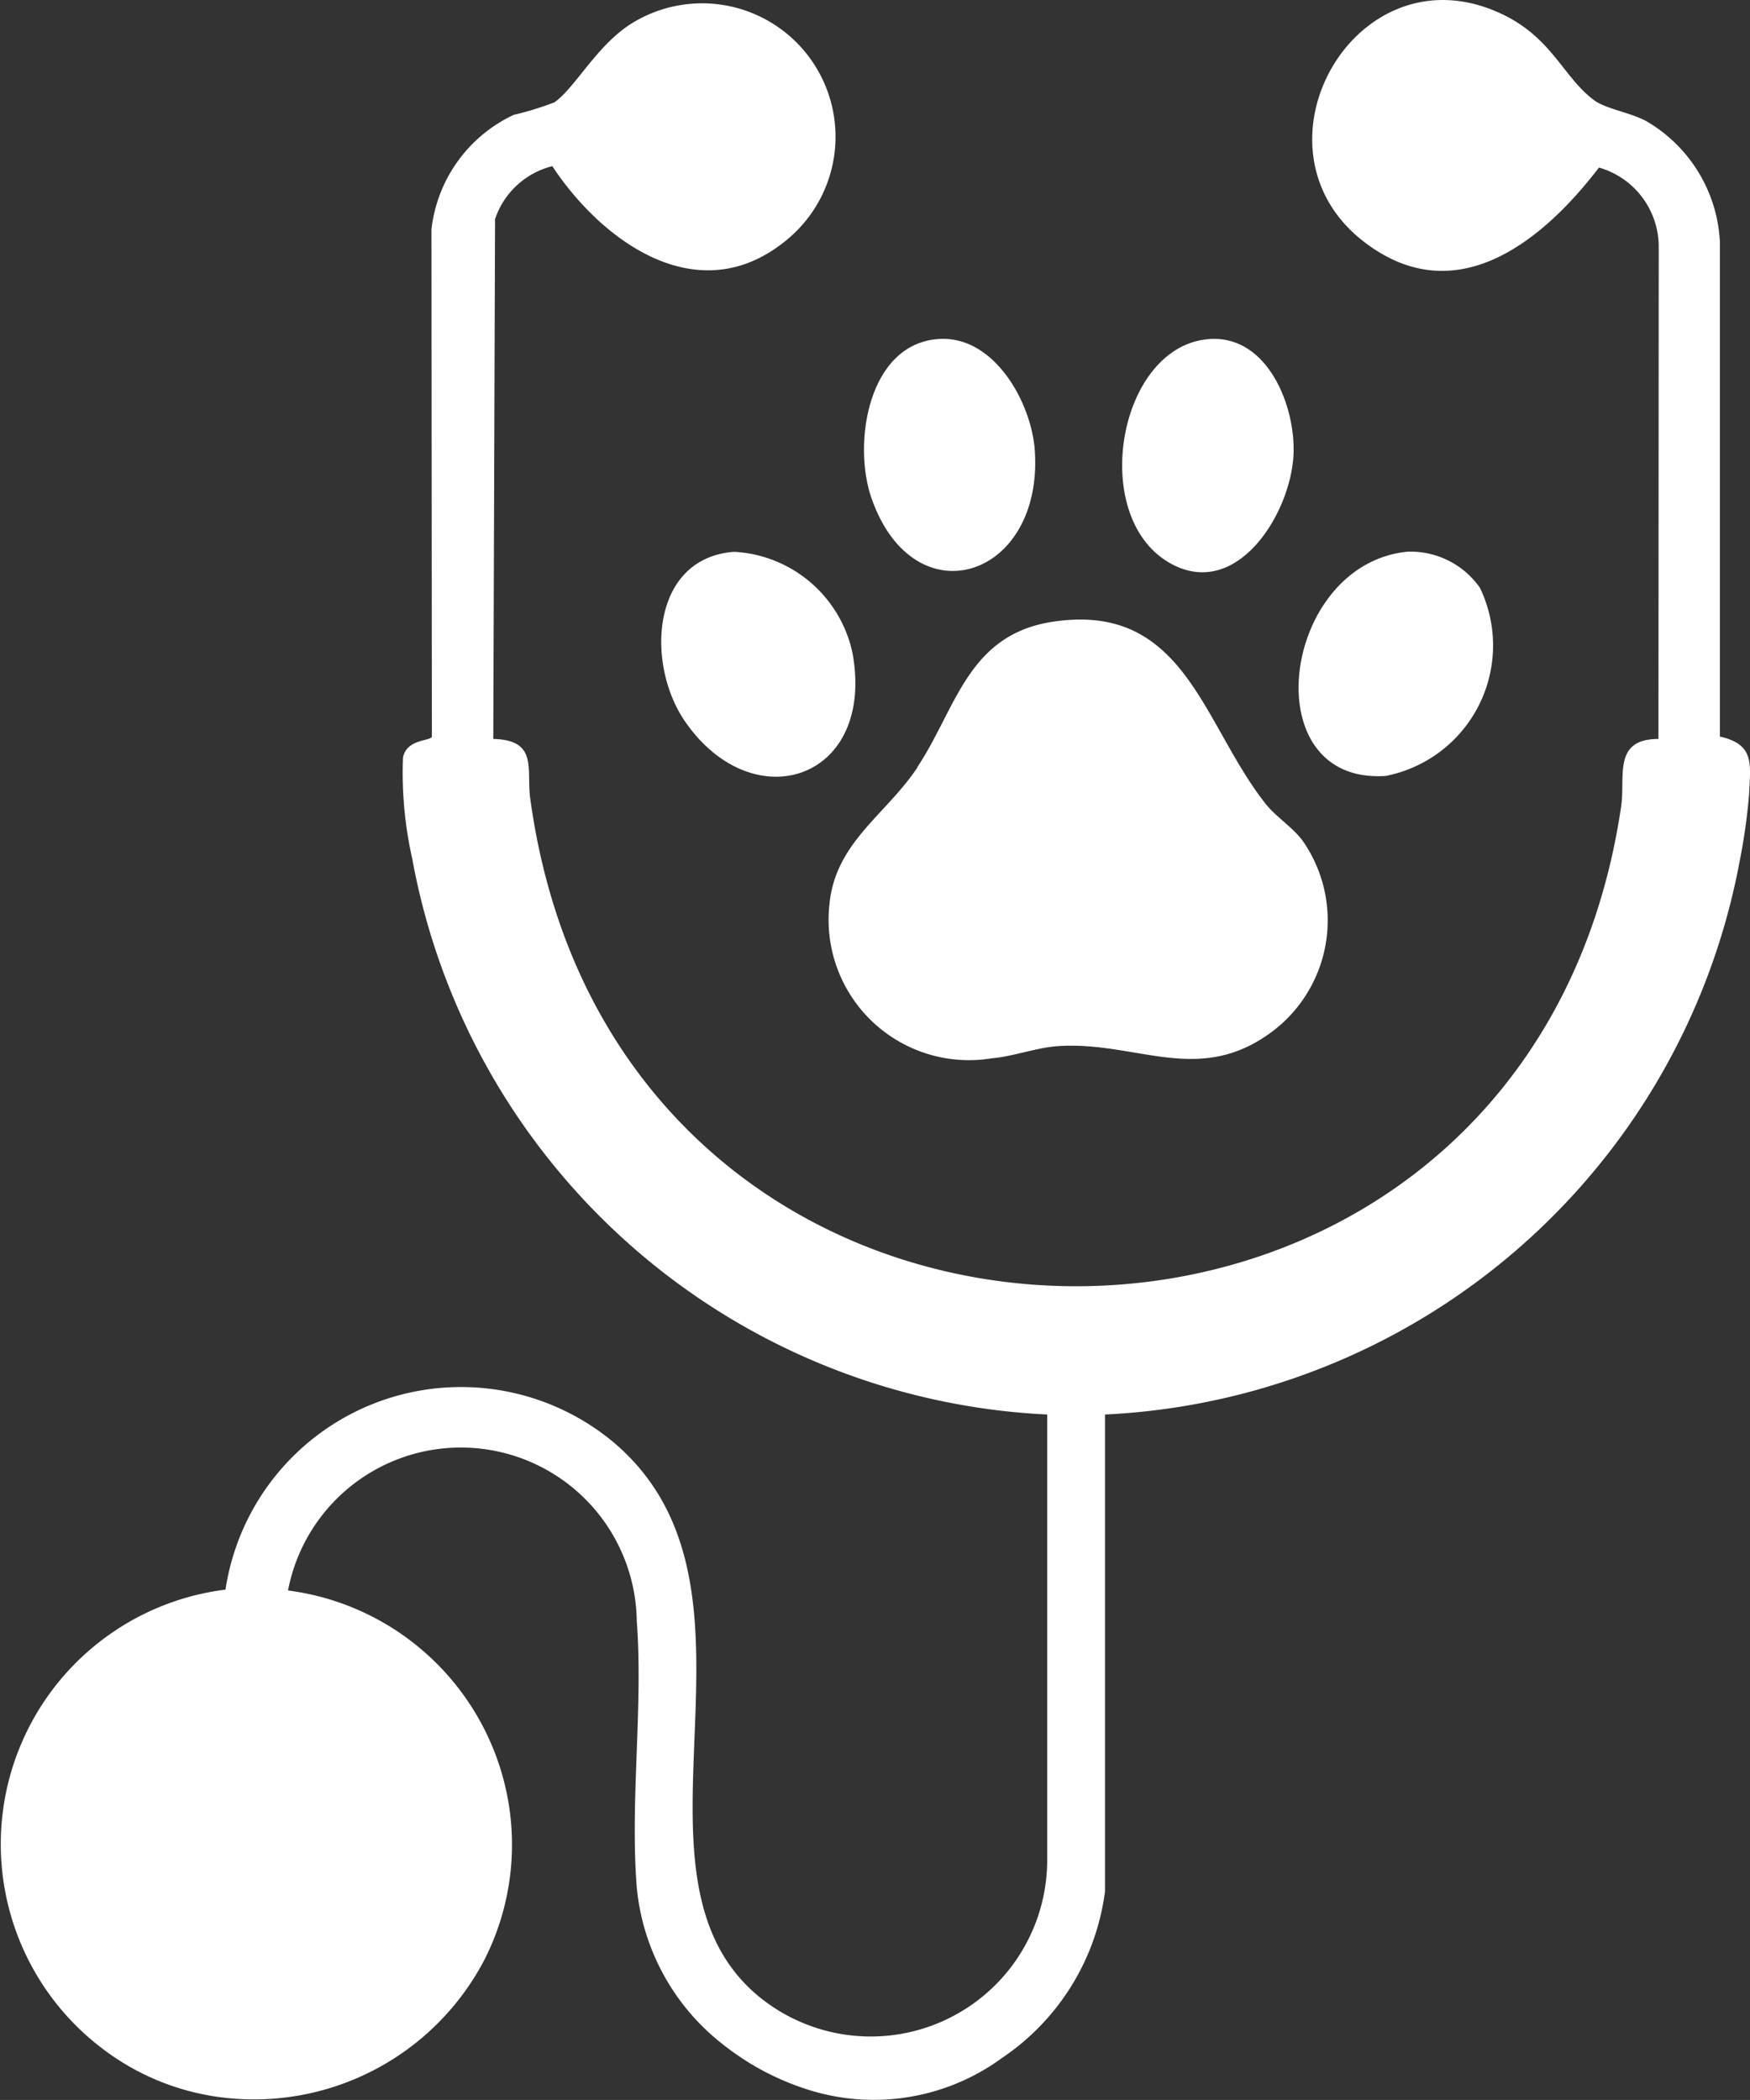
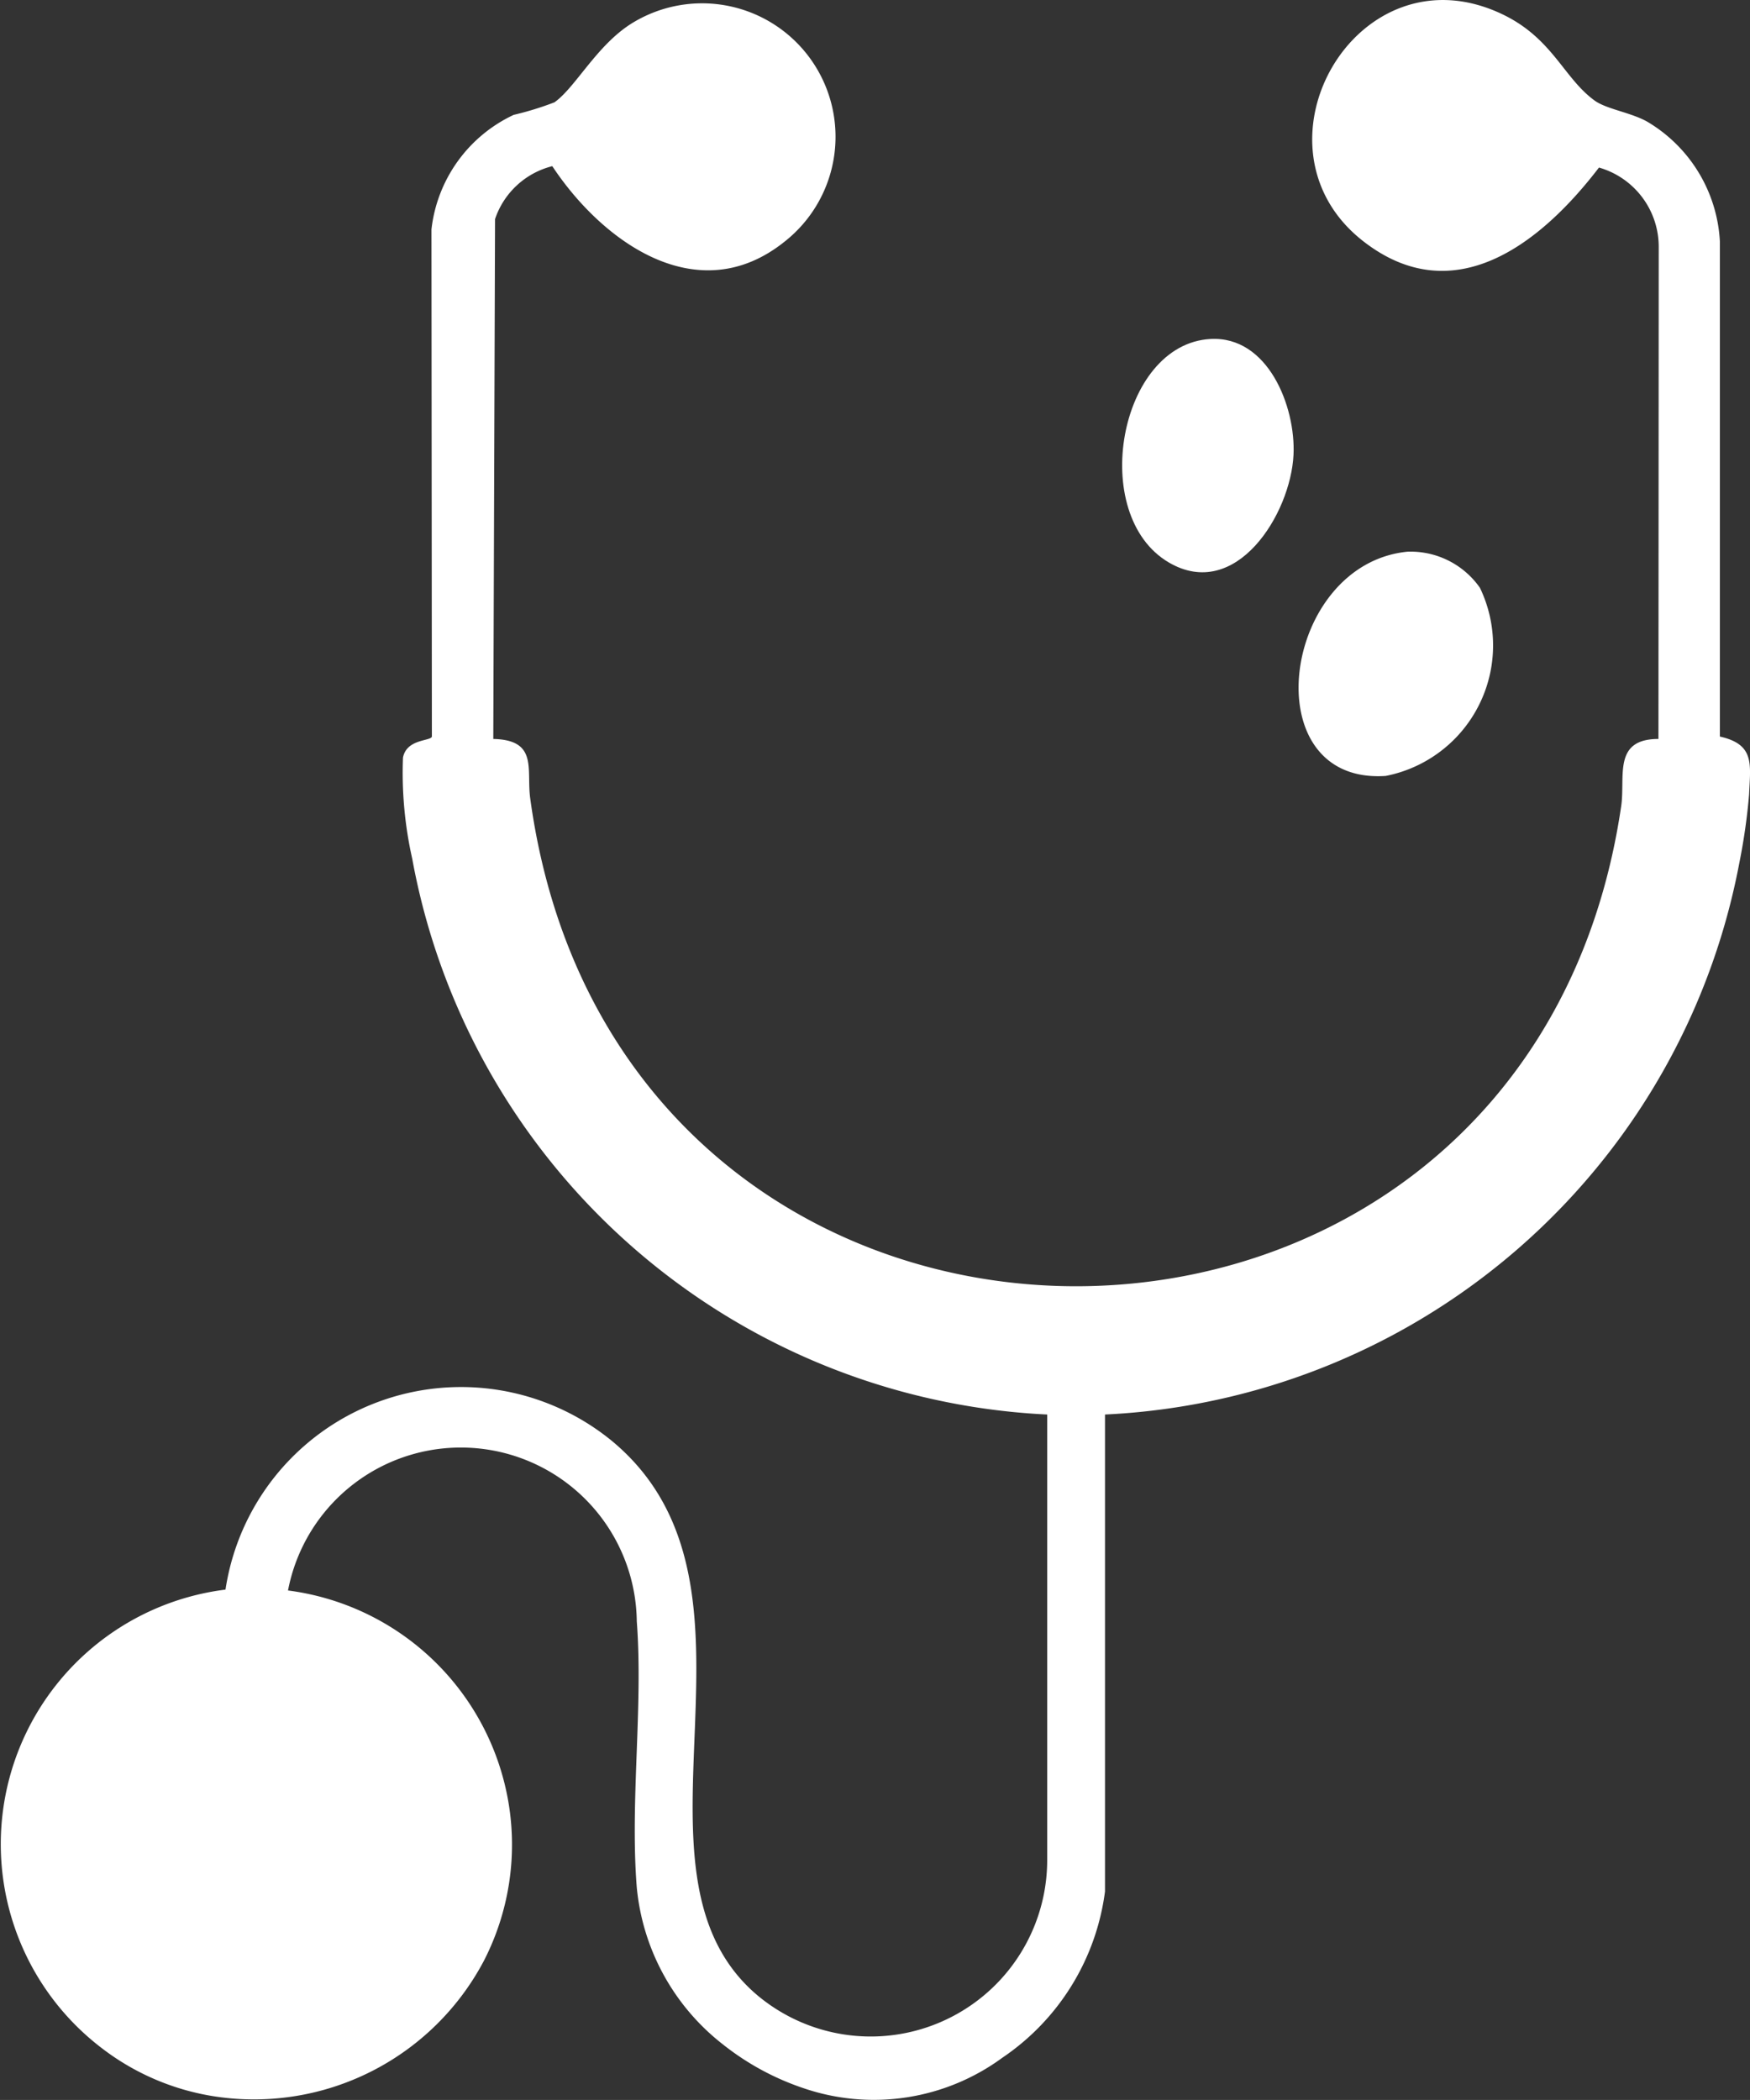
<svg xmlns="http://www.w3.org/2000/svg" id="Raggruppa_2202" data-name="Raggruppa 2202" width="37.903" height="45.483" viewBox="0 0 37.903 45.483">
  <rect x="0" y="0" width="37.903" height="45.483" fill="#333333" stroke="none" />
  <defs>
    <clipPath id="clip-path">
      <rect id="Rettangolo_321" data-name="Rettangolo 321" width="37.903" height="45.483" fill="none" />
    </clipPath>
  </defs>
  <g id="Raggruppa_2201" data-name="Raggruppa 2201" clip-path="url(#clip-path)">
    <path id="Tracciato_3242" data-name="Tracciato 3242" d="M37.251,15.955l0-10.717a3.211,3.211,0,0,0-1.571-2.6c-.352-.2-.883-.272-1.141-.458C33.861,1.689,33.628.821,32.519.3c-3.138-1.474-5.624,2.883-2.987,4.93,1.988,1.543,3.876,0,5.1-1.6a1.785,1.785,0,0,1,1.294,1.7L35.92,16.006c-.995,0-.714.816-.807,1.455-2.042,13.9-21.708,13.885-23.629-.167-.086-.627.178-1.266-.8-1.288l.038-11.259A1.759,1.759,0,0,1,11.962,3.6c1.092,1.65,3.159,3.136,5.032,1.634A2.89,2.89,0,0,0,13.677.511c-.755.474-1.215,1.387-1.668,1.706a6.775,6.775,0,0,1-.883.272,3.125,3.125,0,0,0-1.781,2.48l.009,10.987c-.029.1-.548.046-.626.455a8.483,8.483,0,0,0,.2,2.187A14.7,14.7,0,0,0,22.681,30.638l0,9.623a3.822,3.822,0,0,1-6.267,2.964c-3.218-2.7.639-8.858-3.157-12.012A5.159,5.159,0,0,0,4.884,34.43a5.556,5.556,0,0,0-2.675,9.935,5.347,5.347,0,0,0,2.435,1.041,5.63,5.63,0,0,0,5.841-2.945,5.5,5.5,0,0,0,.528-3.42,5.564,5.564,0,0,0-4.775-4.592,3.811,3.811,0,0,1,7.554.667c.14,1.861-.149,3.912,0,5.765a4.891,4.891,0,0,0,1.866,3.4,5.74,5.74,0,0,0,1.752.95,4.705,4.705,0,0,0,4.3-.662,5.144,5.144,0,0,0,2.223-3.6l0-10.331A14.692,14.692,0,0,0,37.673,18.685a13,13,0,0,0,.21-1.476c.029-.661.127-1.084-.632-1.255" transform="translate(0 -0.001)" fill="#fff" />
-     <path id="Tracciato_3243" data-name="Tracciato 3243" d="M153.4,116.425c-.686,1.032-1.783,1.627-1.907,2.974a3.04,3.04,0,0,0,3.513,3.327c.453-.036.963-.23,1.425-.263,1.723-.123,3.09.9,4.707-.358a3.013,3.013,0,0,0,.619-4.071c-.2-.287-.574-.525-.8-.8-1.384-1.733-1.751-4.381-4.6-3.968-1.873.272-2.109,1.875-2.964,3.161" transform="translate(-133.529 -99.804)" fill="#fff" />
    <path id="Tracciato_3244" data-name="Tracciato 3244" d="M239.22,105.645a2.88,2.88,0,0,0,2.042-4.074,1.832,1.832,0,0,0-1.57-.783c-2.733.271-3.346,5.05-.472,4.857" transform="translate(-209.208 -88.839)" fill="#fff" />
-     <path id="Tracciato_3245" data-name="Tracciato 3245" d="M122.437,100.82c-1.815.125-1.93,2.438-1.07,3.679,1.481,2.138,4.125,1.257,3.624-1.487a2.773,2.773,0,0,0-2.554-2.191" transform="translate(-106.527 -88.869)" fill="#fff" />
-     <path id="Tracciato_3246" data-name="Tracciato 3246" d="M161.608,64.352c-.07-1.03-.87-2.485-2.065-2.418-1.548.087-1.89,2.269-1.469,3.461.929,2.628,3.721,1.718,3.534-1.043" transform="translate(-139.195 -54.593)" fill="#fff" />
    <path id="Tracciato_3247" data-name="Tracciato 3247" d="M206.092,66.776c1.455.851,2.639-1.051,2.7-2.333.05-1.041-.552-2.578-1.8-2.508-1.987.111-2.65,3.816-.9,4.841" transform="translate(-180.776 -54.593)" fill="#fff" />
  </g>
</svg>